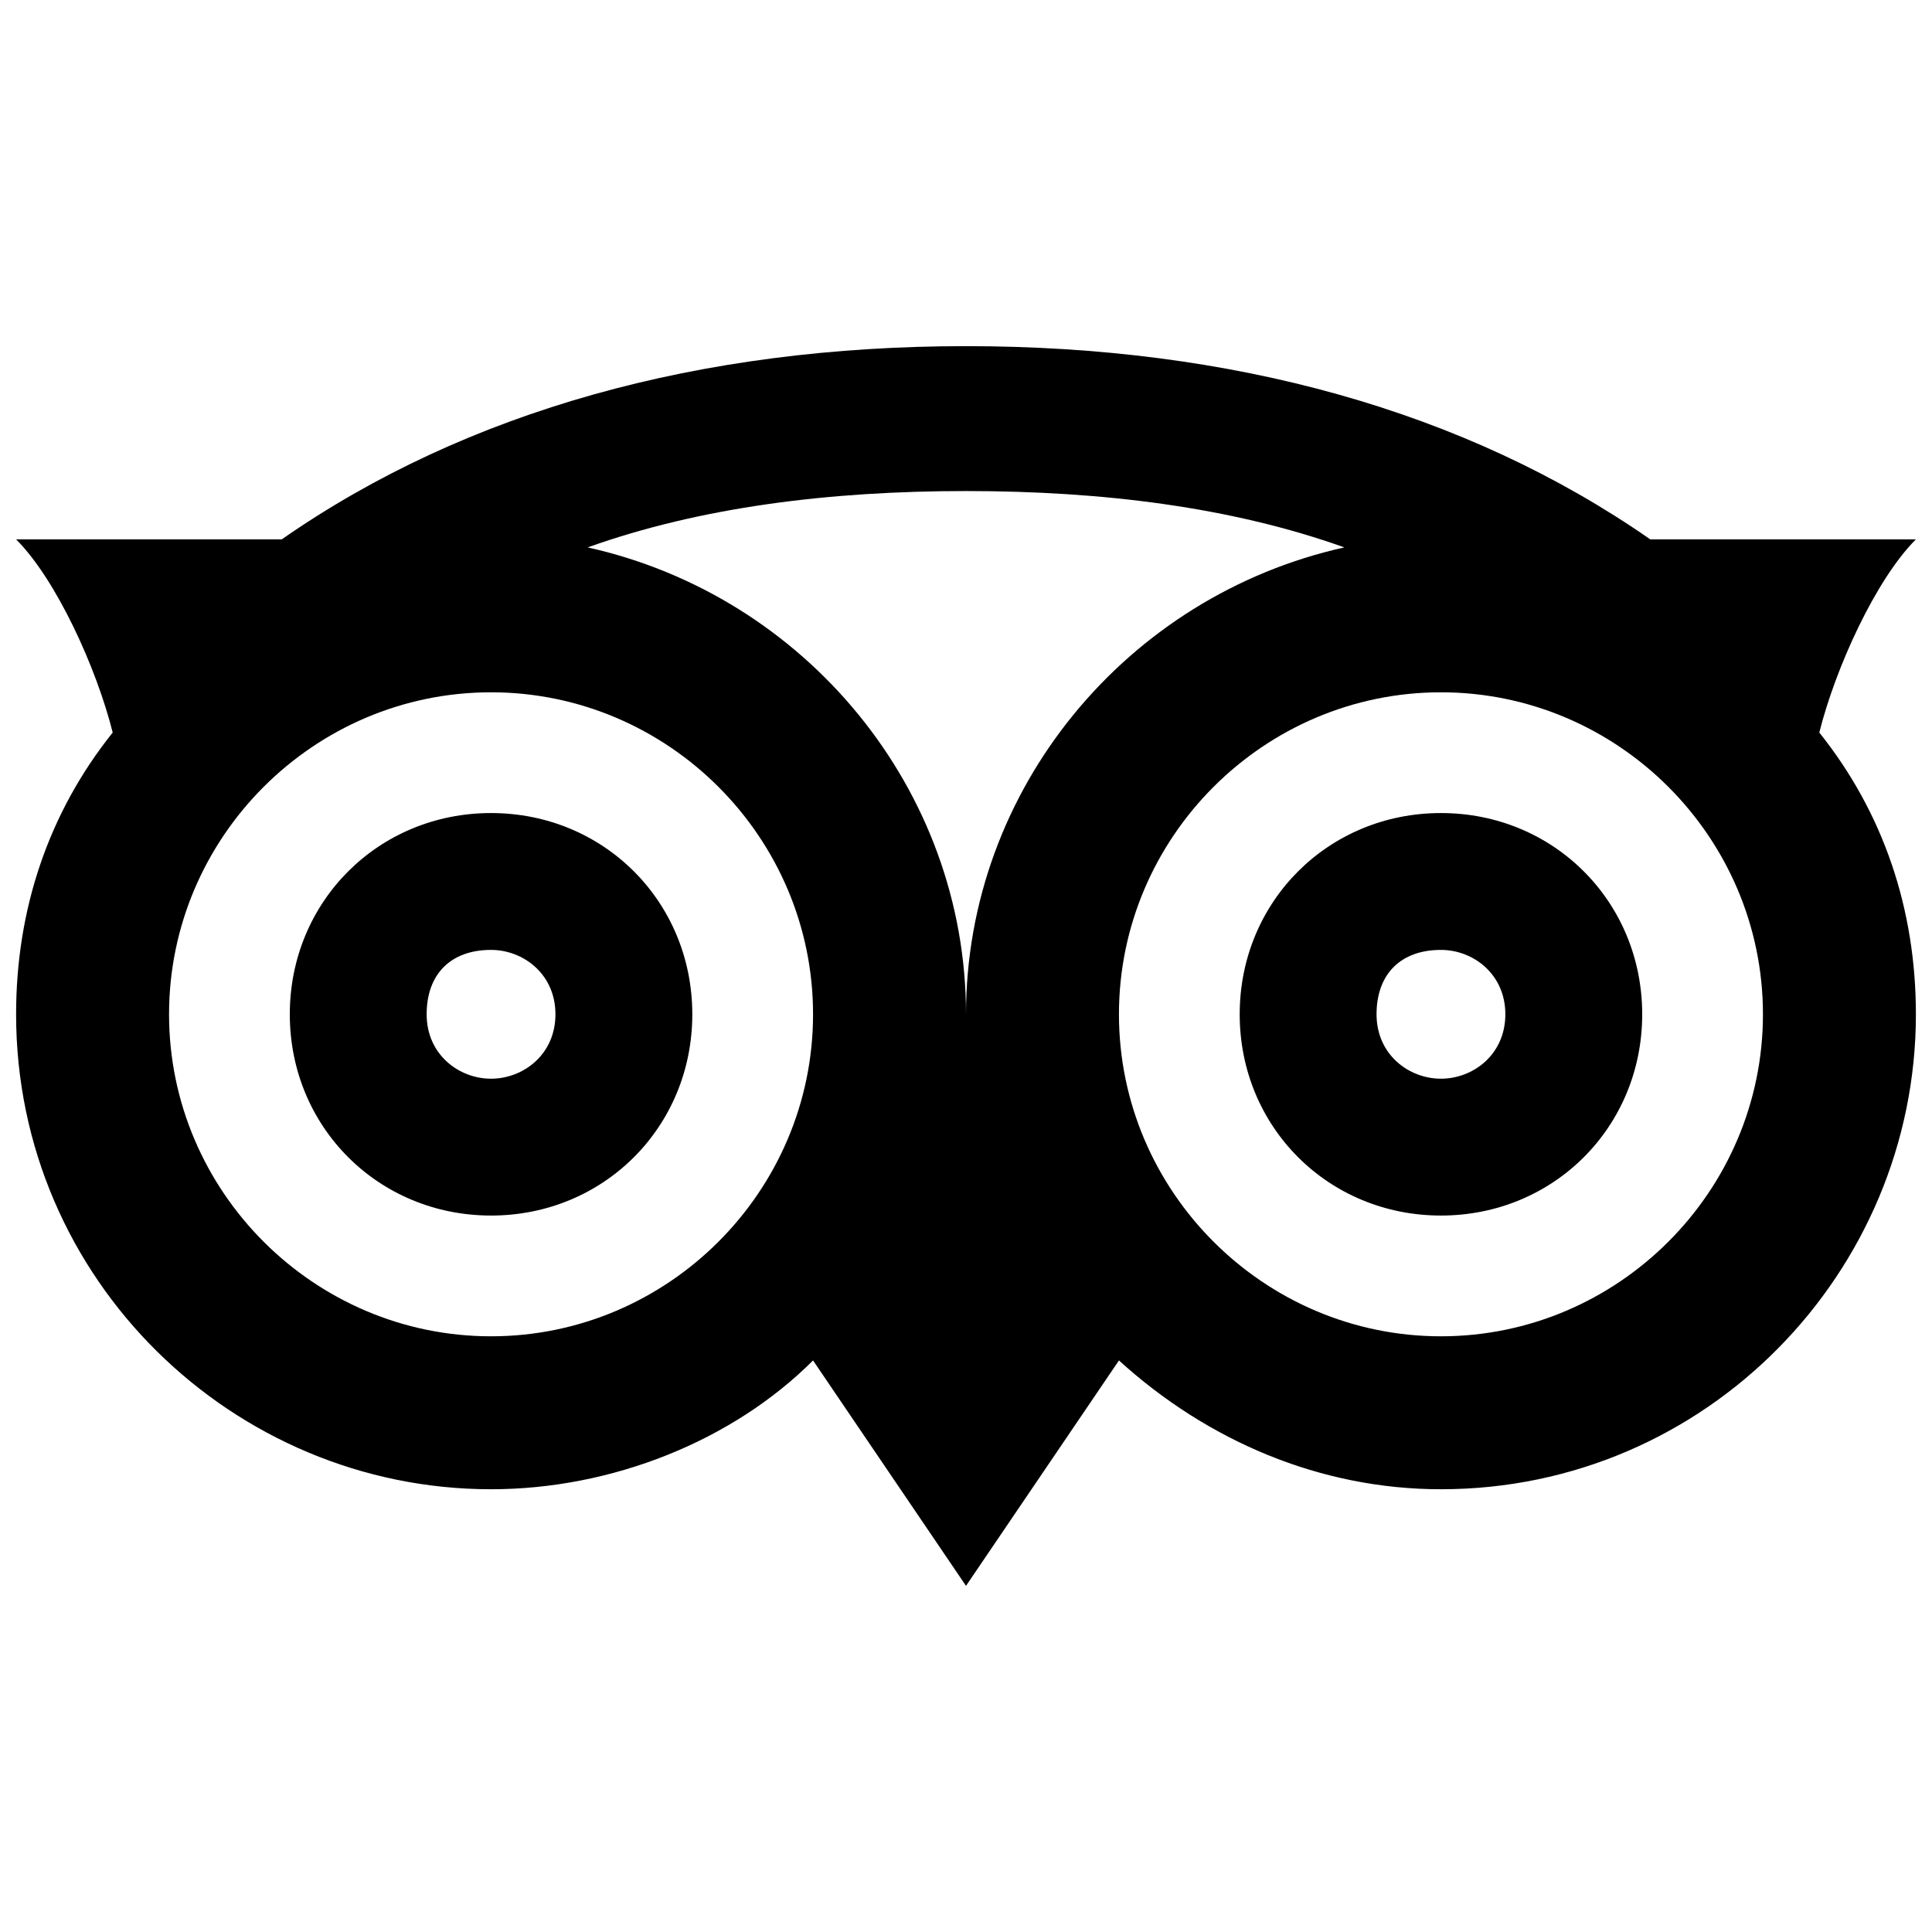
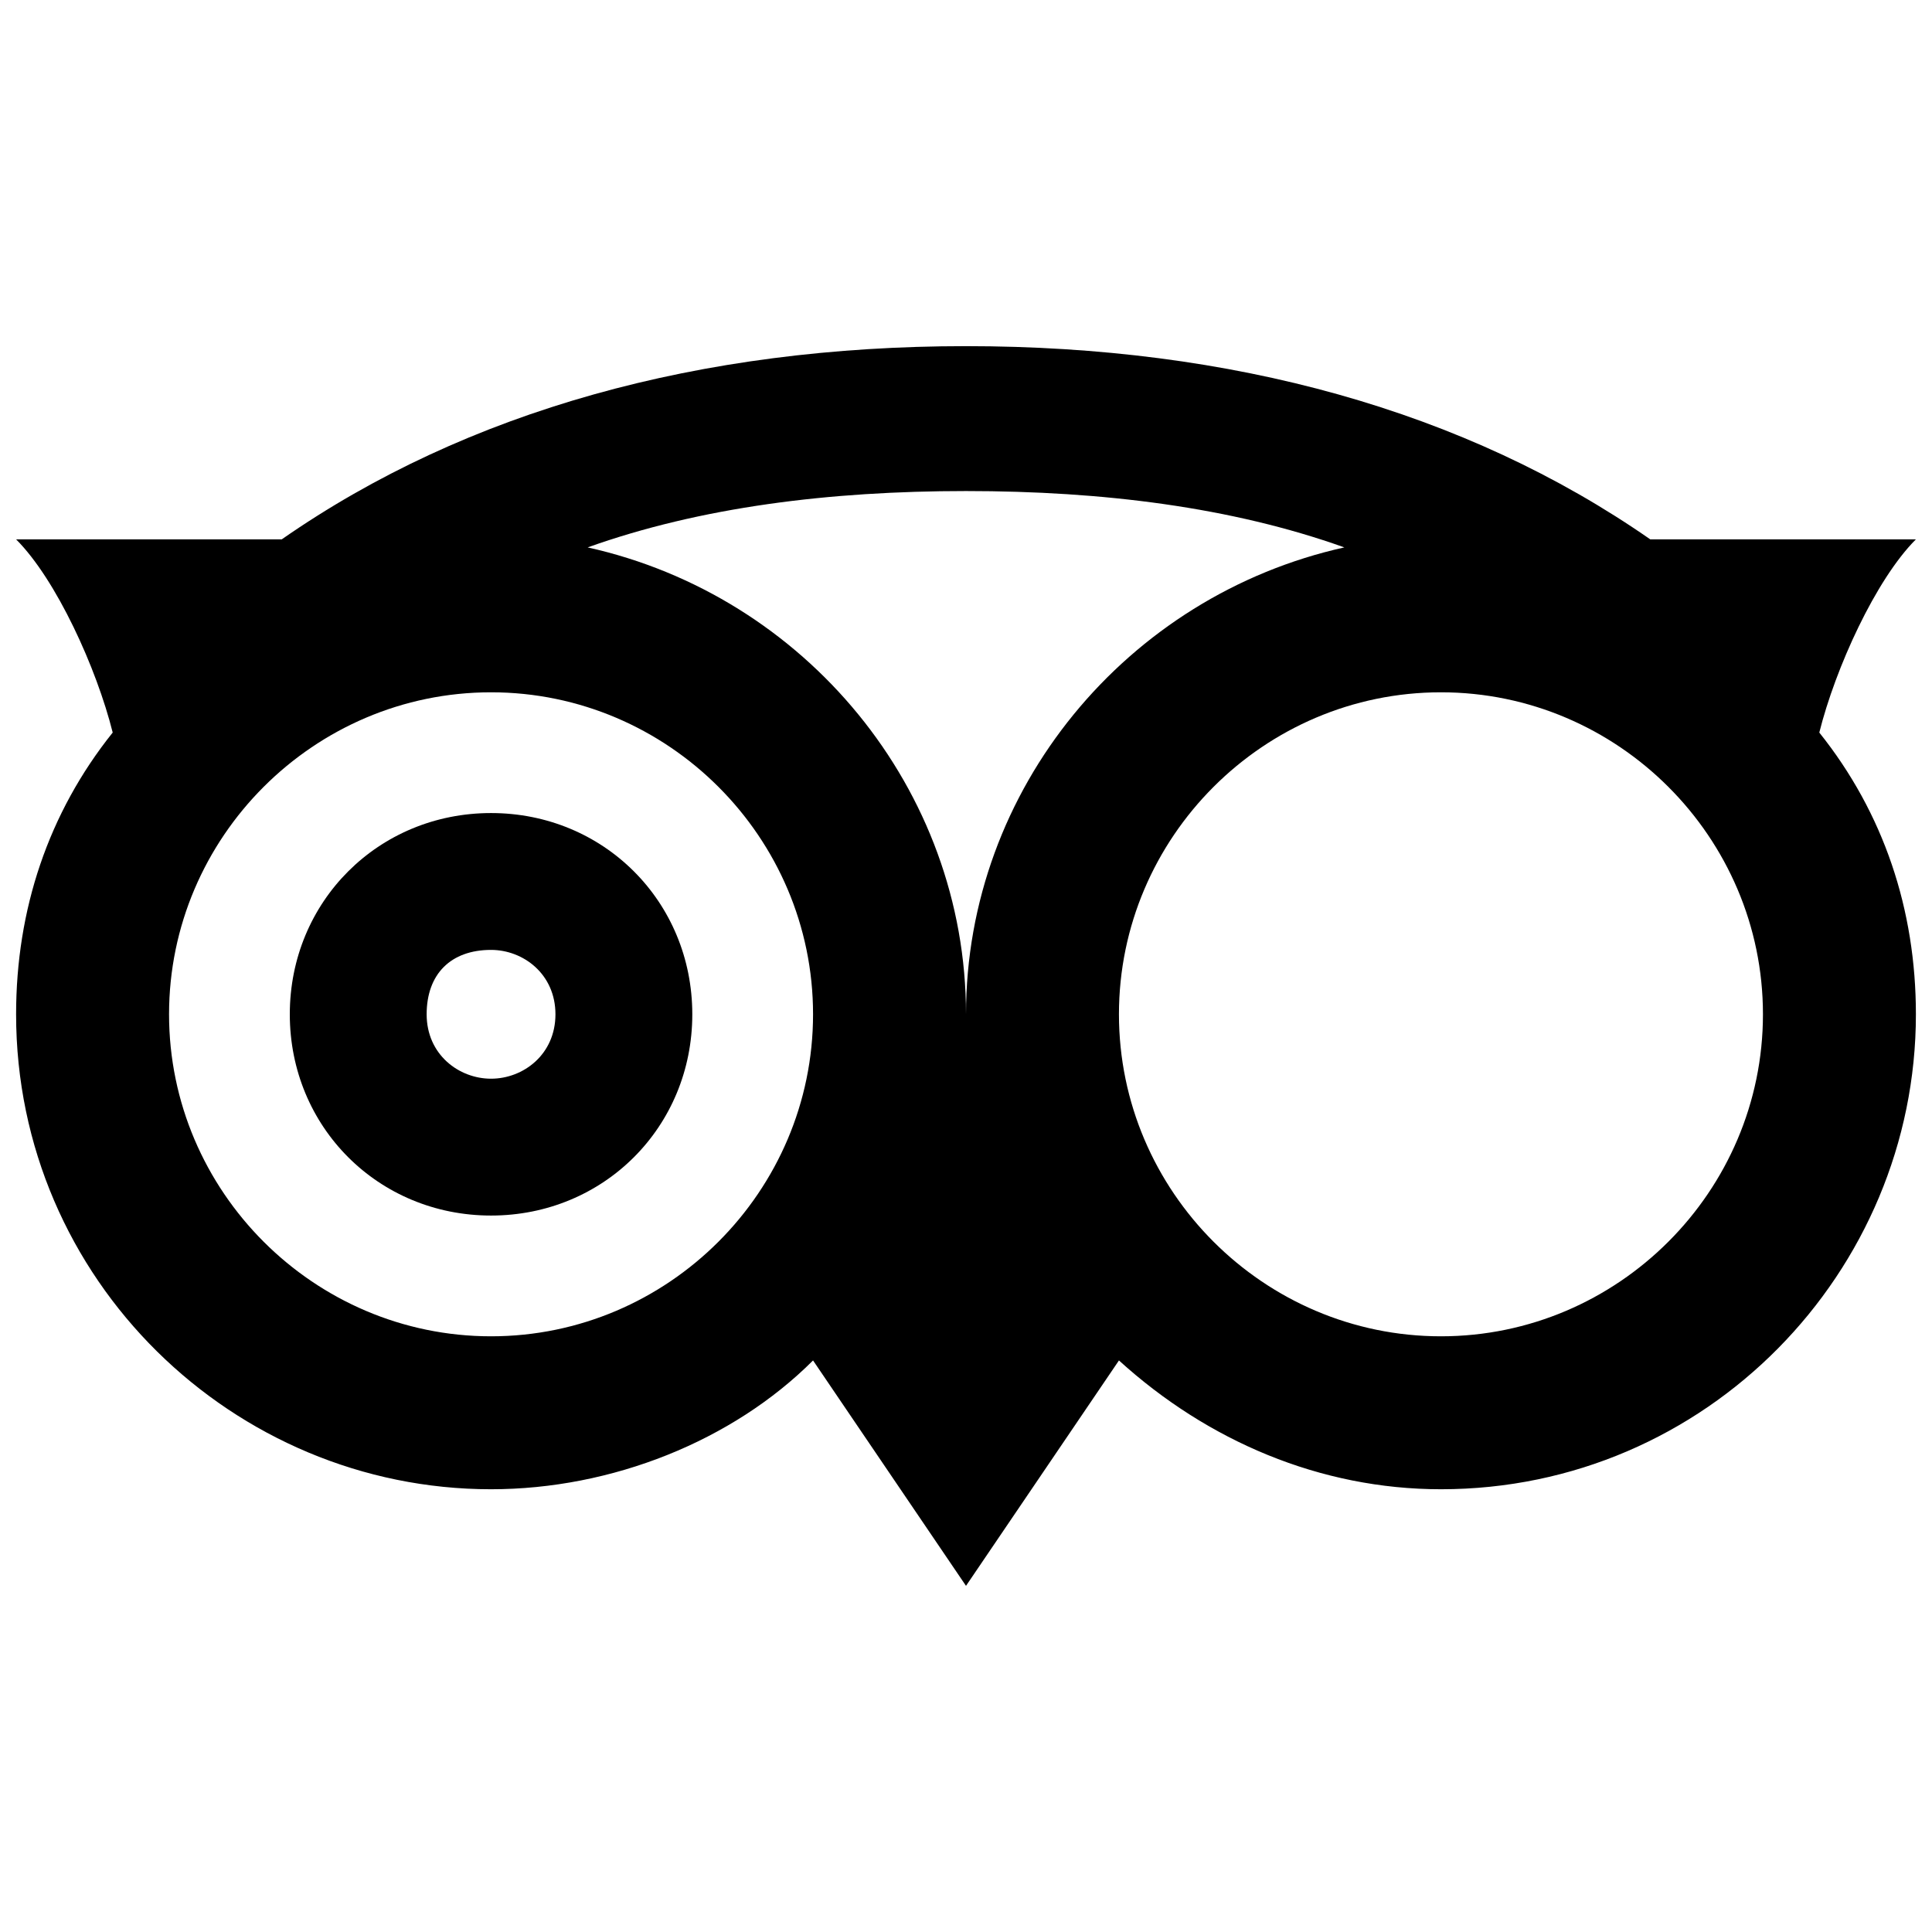
<svg xmlns="http://www.w3.org/2000/svg" version="1.1" id="Layer_1" x="0px" y="0px" viewBox="0 0 24 24" style="enable-background:new 0 0 24 24;" xml:space="preserve">
  <g>
-     <path d="M17.9,10.1c-1.4,0-2.5,1.1-2.5,2.5s1.1,2.5,2.5,2.5c1.4,0,2.5-1.1,2.5-2.5S19.3,10.1,17.9,10.1z M17.9,13.4   c-0.4,0-0.8-0.3-0.8-0.8s0.3-0.8,0.8-0.8c0.4,0,0.8,0.3,0.8,0.8S18.3,13.4,17.9,13.4z" />
    <path d="M6.1,10.1c-1.4,0-2.5,1.1-2.5,2.5s1.1,2.5,2.5,2.5c1.4,0,2.5-1.1,2.5-2.5S7.5,10.1,6.1,10.1z M6.1,13.4   c-0.4,0-0.8-0.3-0.8-0.8s0.3-0.8,0.8-0.8c0.4,0,0.8,0.3,0.8,0.8S6.5,13.4,6.1,13.4z" />
    <path d="M23.8,6.7h-3.3c-2.3-1.6-5.2-2.4-8.5-2.4S5.8,5.1,3.5,6.7H0.2c0.5,0.5,1,1.6,1.2,2.4c-0.8,1-1.2,2.2-1.2,3.5   c0,3.3,2.7,5.9,5.9,5.9c1.5,0,3-0.6,4-1.6l1.9,2.8l1.9-2.8c1.1,1,2.5,1.6,4,1.6c3.3,0,5.9-2.7,5.9-5.9c0-1.3-0.4-2.5-1.2-3.5   C22.8,8.3,23.3,7.2,23.8,6.7L23.8,6.7z M6.1,16.6c-2.2,0-4-1.8-4-4s1.8-4,4-4c2.2,0,4,1.8,4,4S8.3,16.6,6.1,16.6z M12,12.6L12,12.6   c0-2.8-2-5.2-4.7-5.8c1.4-0.5,3-0.7,4.7-0.7s3.3,0.2,4.7,0.7C14,7.4,12,9.8,12,12.6z M17.9,16.6c-2.2,0-4-1.8-4-4s1.8-4,4-4   c2.2,0,4,1.8,4,4S20.1,16.6,17.9,16.6z" />
  </g>
</svg>